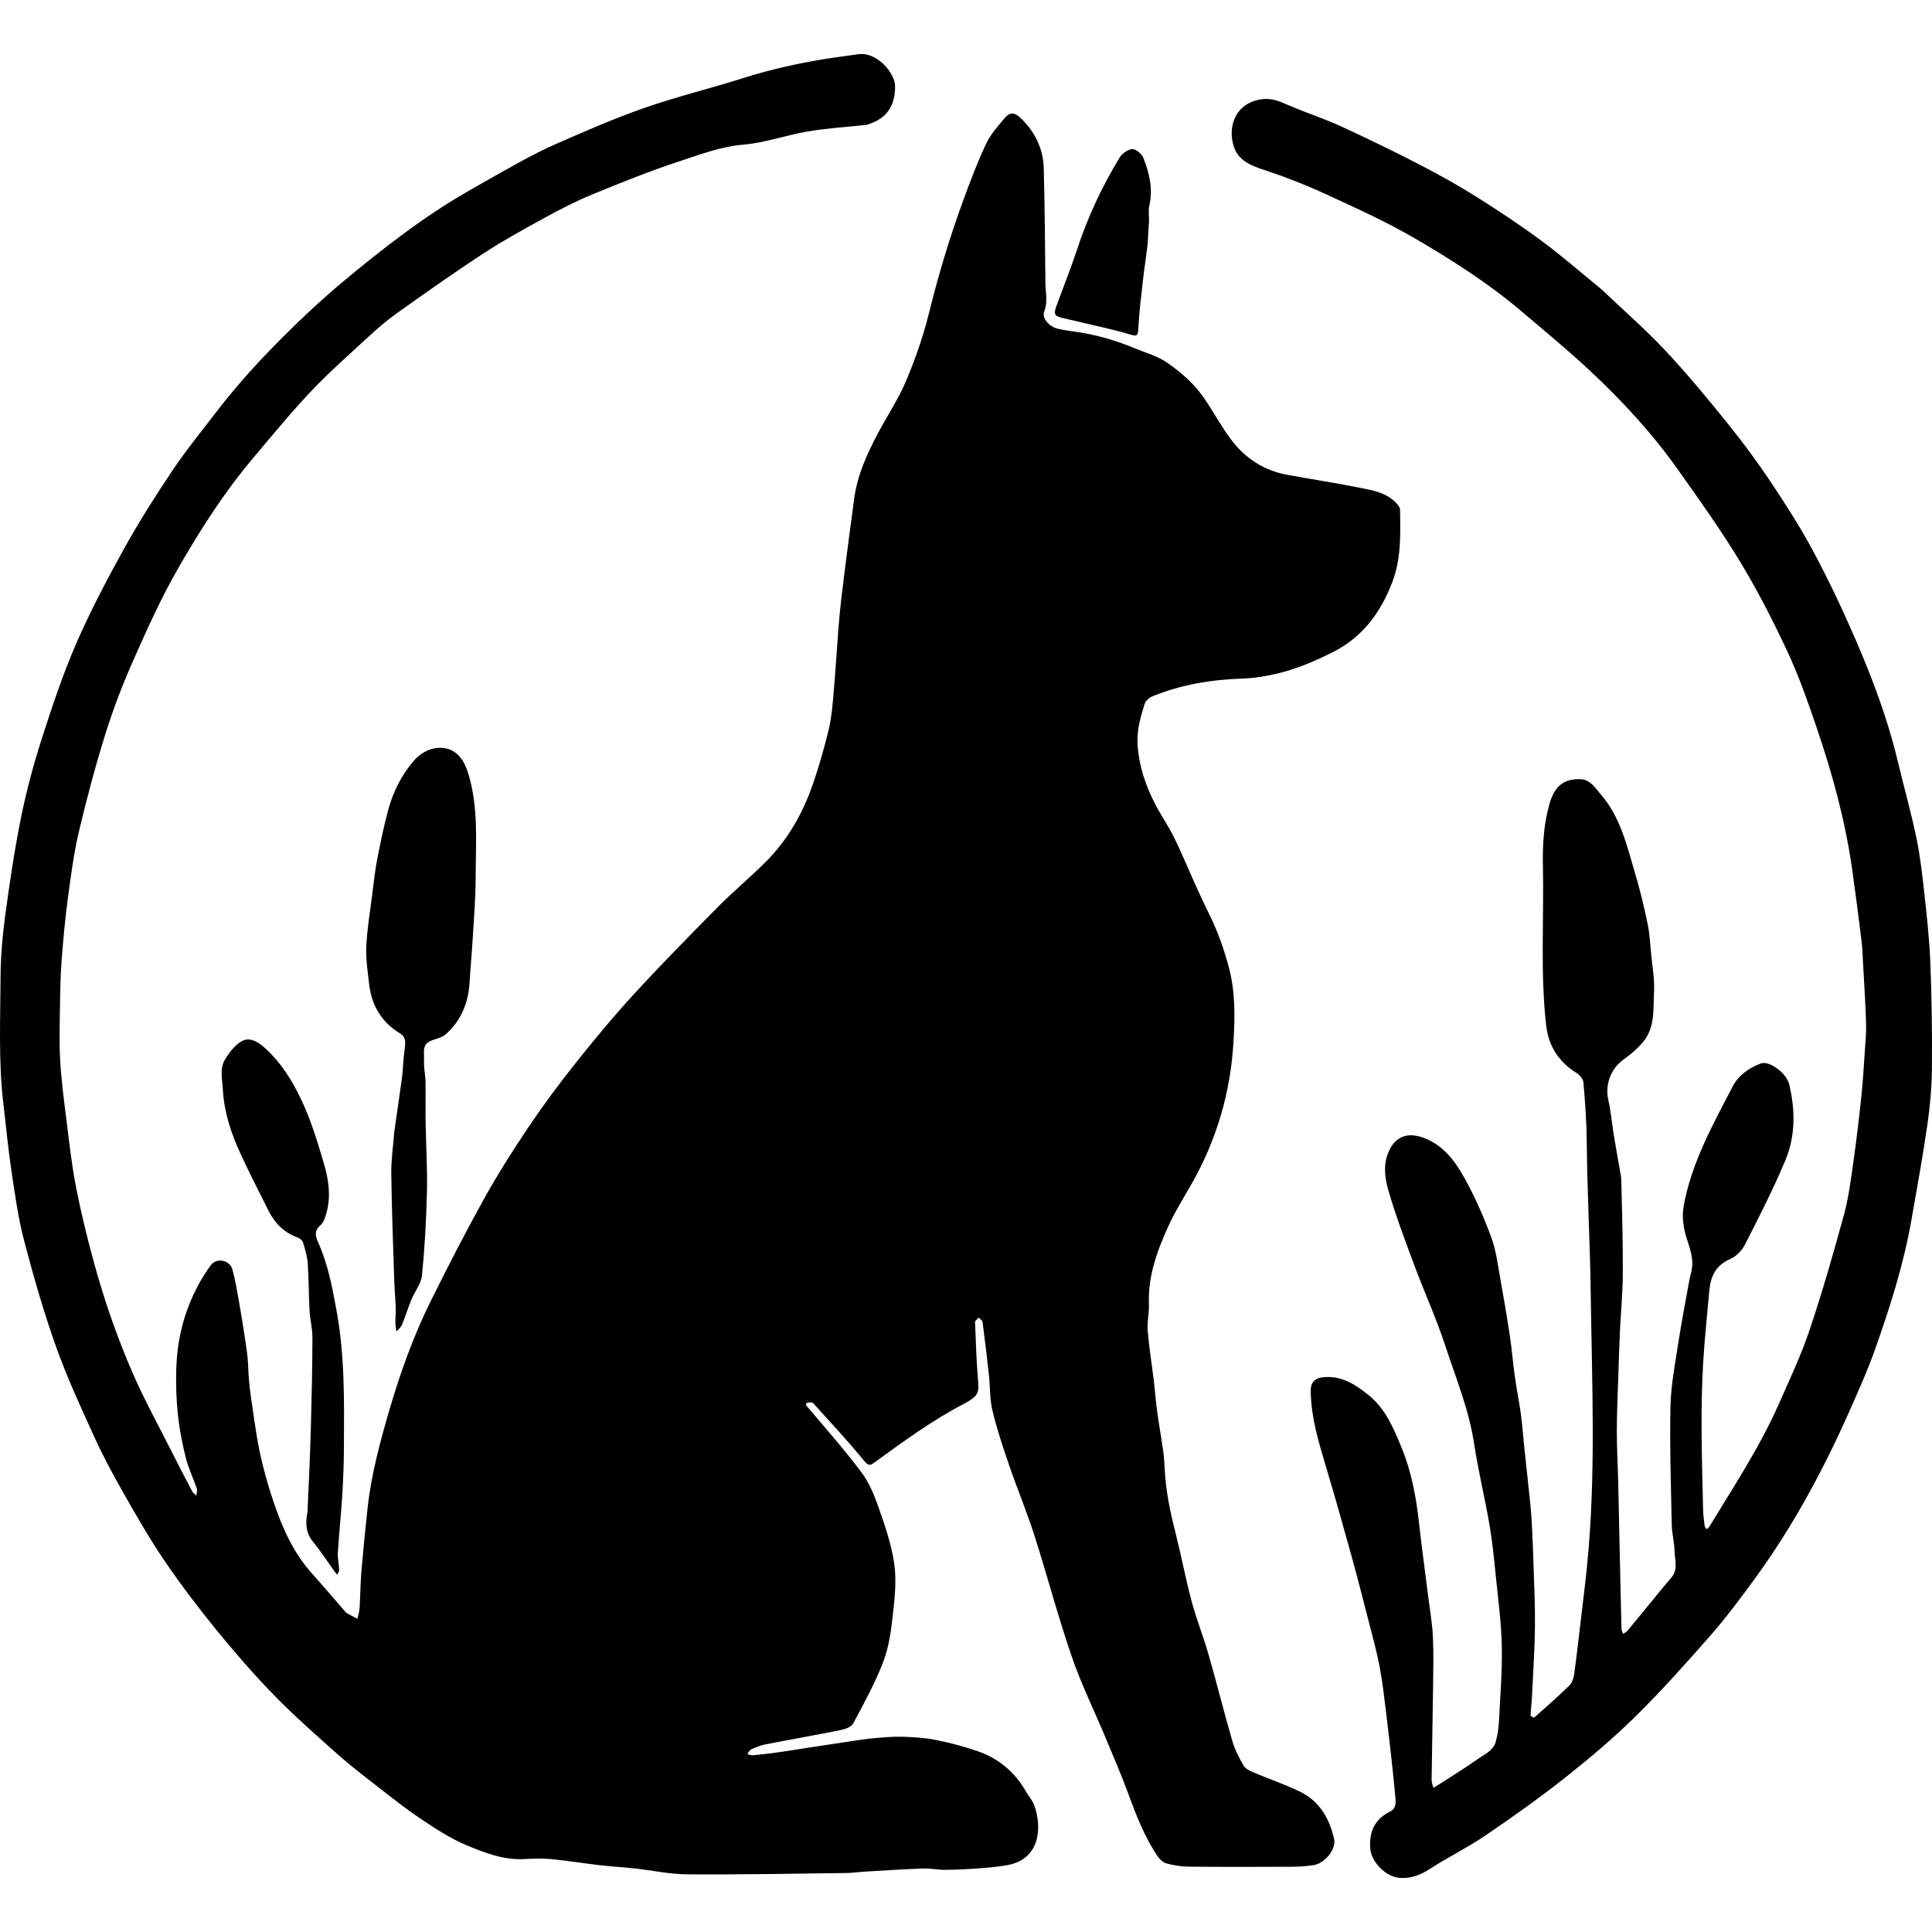
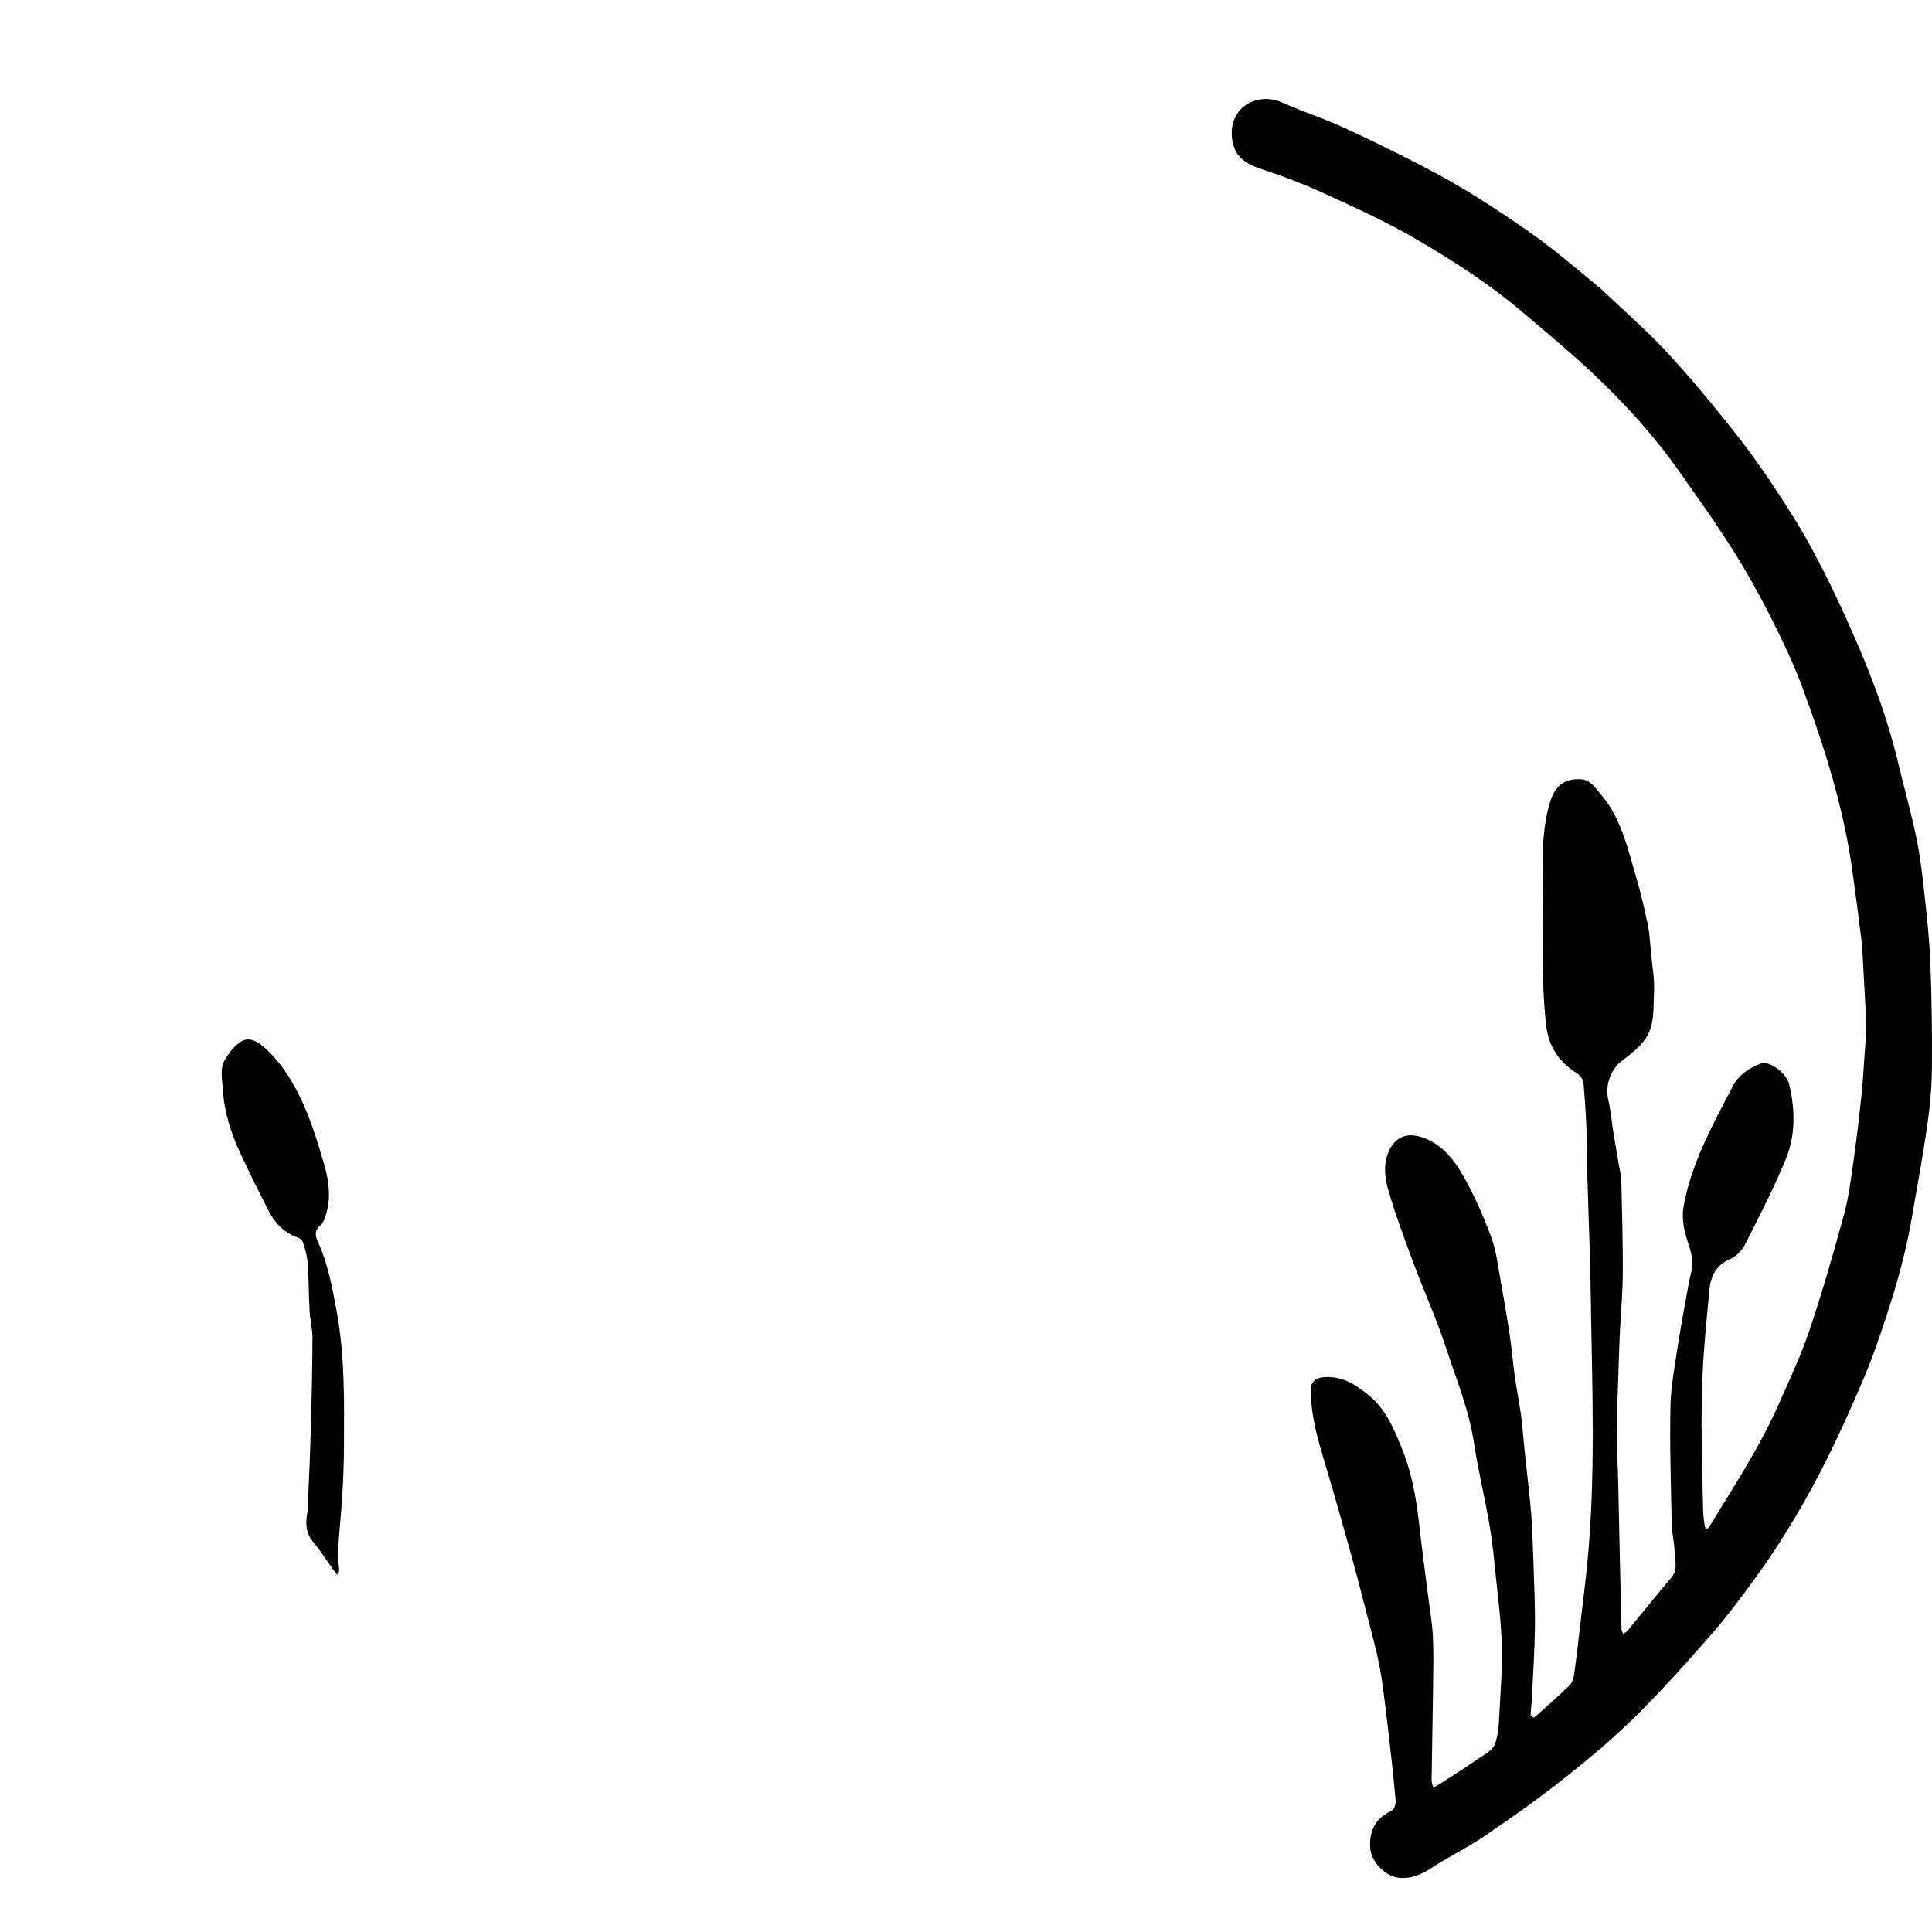
<svg xmlns="http://www.w3.org/2000/svg" version="1.1" id="Contours" x="0px" y="0px" width="1231.102px" height="1231.102px" viewBox="0 0 1231.102 1162.299" enable-background="new 0 0 1231.102 1231.102" xml:space="preserve" stroke="black" fill="none" stroke-linecap="round" stroke-linejoin="round">
-   <path class="selected" fill="#000000" opacity="1" stroke="none" d=" M516.195 859.165 C513.987 859.562 512.45 859.642 514.473 862.036 C526.125 875.831 538.125 889.38 548.946 903.809 C553.937 910.465 557.254 918.673 560.02 926.633 C564.034 938.182 568.111 949.966 569.817 961.982 C571.3 972.419 570.183 983.391 569.008 993.992 C567.871 1004.259 566.52 1014.861 562.878 1024.406 C557.674 1038.042 550.53 1050.974 543.627 1063.892 C542.438 1066.117 538.467 1067.462 535.547 1068.052 C519.505 1071.289 503.376 1074.093 487.313 1077.23 C484.32 1077.814 481.416 1079.073 478.627 1080.357 C477.588 1080.836 476.993 1082.278 476.195 1083.281 C477.331 1083.576 478.501 1084.215 479.598 1084.107 C485.326 1083.545 491.048 1082.883 496.748 1082.085 C503.023 1081.208 509.269 1080.128 515.532 1079.17 C524.626 1077.777 533.72 1076.385 542.823 1075.051 C547.554 1074.358 552.289 1073.624 557.048 1073.208 C562.894 1072.697 568.781 1072.086 574.626 1072.27 C581.863 1072.498 589.189 1072.924 596.271 1074.311 C605.09 1076.037 613.846 1078.397 622.366 1081.264 C636.063 1085.875 646.621 1094.631 653.833 1107.281 C655.531 1110.259 657.974 1112.935 659.097 1116.097 C664.202 1130.471 662.614 1150.427 641.796 1154.11 C635.971 1155.14 630.039 1155.682 624.132 1156.118 C616.952 1156.649 609.747 1157.036 602.55 1157.094 C597.691 1157.134 592.813 1156.081 587.968 1156.248 C575.903 1156.664 563.851 1157.475 551.796 1158.178 C547.43 1158.433 543.075 1159.074 538.71 1159.127 C505.183 1159.53 471.653 1160.189 438.13 1159.966 C426.841 1159.891 415.575 1157.425 404.284 1156.191 C396.909 1155.386 389.489 1154.981 382.12 1154.129 C371.823 1152.939 361.578 1151.256 351.265 1150.262 C345.651 1149.72 339.924 1149.882 334.278 1150.222 C321.07 1151.018 309.037 1146.268 297.385 1141.454 C287.282 1137.28 277.898 1131.099 268.731 1125.001 C259.088 1118.586 249.983 1111.339 240.82 1104.227 C232.073 1097.439 223.263 1090.684 215 1083.331 C201.267 1071.109 187.42 1058.938 174.607 1045.785 C161.564 1032.396 149.273 1018.205 137.462 1003.706 C125.929 989.547 114.88 974.921 104.617 959.821 C95.265 946.061 86.983 931.545 78.737 917.072 C72.16 905.53 65.82 893.792 60.316 881.712 C51.636 862.661 42.788 843.591 35.775 823.9 C27.893 801.768 21.368 779.097 15.412 756.356 C11.59 741.764 9.533 726.672 7.29 711.714 C5.179 697.638 3.886 683.441 2.19 669.302 C-1.048 642.308 0.224 615.194 0.357 588.134 C0.421 575.044 1.583 561.88 3.335 548.896 C6.148 528.041 9.223 507.178 13.394 486.563 C16.809 469.685 21.294 452.943 26.55 436.54 C33.132 416.002 39.989 395.438 48.569 375.685 C57.597 354.901 68.221 334.74 79.227 314.906 C88.754 297.735 99.345 281.101 110.306 264.794 C118.902 252.005 128.726 240.036 138.104 227.778 C155.409 205.157 175.194 184.763 195.834 165.264 C209.001 152.826 222.981 141.187 237.161 129.9 C250.548 119.245 264.305 108.958 278.582 99.544 C292.446 90.401 307.07 82.38 321.564 74.23 C331.933 68.399 342.379 62.578 353.25 57.798 C372.131 49.495 391.078 41.168 410.534 34.39 C431.563 27.063 453.306 21.811 474.551 15.065 C491.291 9.749 508.337 6.028 525.614 3.192 C532.673 2.032 539.788 1.217 546.864 0.153 C558.467 -1.59 570.414 11.919 570.367 20.744 C570.304 32.526 565.63 40.439 554.474 44.387 C553.747 44.644 553.039 45.06 552.294 45.142 C539.85 46.508 527.305 47.25 514.981 49.32 C501.111 51.649 487.562 56.596 473.651 57.77 C459.23 58.987 446.175 64.042 432.904 68.394 C414.191 74.53 395.862 81.92 377.63 89.407 C367.234 93.676 357.164 98.853 347.291 104.251 C333.938 111.554 320.562 118.921 307.834 127.238 C289.116 139.469 270.857 152.416 252.626 165.372 C246.201 169.937 240.22 175.194 234.411 180.542 C222.167 191.815 209.62 202.836 198.218 214.924 C185.103 228.827 172.95 243.653 160.631 258.29 C142.52 279.809 127.442 303.524 113.486 327.786 C102.746 346.458 93.862 366.265 85.107 385.991 C78.367 401.174 72.348 416.777 67.385 432.624 C60.941 453.199 55.339 474.078 50.379 495.063 C47.077 509.034 45.205 523.376 43.29 537.631 C41.513 550.852 40.299 564.162 39.273 577.466 C38.54 586.964 38.371 596.514 38.235 606.045 C38.067 617.766 37.676 629.521 38.336 641.207 C39.042 653.69 40.685 666.131 42.241 678.551 C44.042 692.913 45.611 707.344 48.351 721.539 C51.422 737.45 55.286 753.24 59.533 768.884 C66.208 793.48 74.53 817.595 84.717 840.932 C92.179 858.027 101.244 874.424 109.652 891.104 C113.825 899.382 118.083 907.617 122.415 915.812 C123.01 916.938 124.253 917.722 125.195 918.665 C125.273 917.076 125.823 915.326 125.347 913.925 C123.117 907.362 120.014 901.043 118.34 894.357 C116.088 885.361 114.325 876.166 113.344 866.95 C112.338 857.494 112.05 847.897 112.301 838.384 C112.739 821.74 116.25 805.614 123.301 790.49 C126.375 783.897 130.112 777.474 134.466 771.66 C138.142 766.751 146.421 768.584 148.082 774.465 C149.911 780.939 150.978 787.64 152.165 794.281 C153.613 802.377 154.93 810.499 156.13 818.636 C156.97 824.331 157.945 830.057 158.11 835.791 C158.501 849.449 160.968 862.786 162.919 876.255 C165.223 892.167 169.236 907.524 174.308 922.619 C179.938 939.373 187.129 955.431 199.26 968.787 C206.025 976.236 212.484 983.963 219.095 991.552 C219.75 992.304 220.396 993.151 221.23 993.644 C223.346 994.895 225.566 995.97 227.745 997.116 C228.228 994.816 228.997 992.534 229.143 990.214 C229.616 982.637 229.615 975.025 230.249 967.465 C231.392 953.835 232.742 940.22 234.222 926.622 C236.57 905.054 242.23 884.168 248.309 863.454 C255.259 839.771 263.615 816.512 274.615 794.375 C285.412 772.648 296.484 751.034 308.258 729.827 C316.881 714.295 326.411 699.217 336.318 684.463 C345.59 670.656 355.498 657.228 365.843 644.202 C377.894 629.027 390.241 614.028 403.333 599.754 C420.885 580.618 439.107 562.084 457.375 543.622 C467.082 533.811 477.724 524.93 487.535 515.216 C501.86 501.035 511.581 483.836 518.095 464.916 C521.974 453.652 525.265 442.144 528.049 430.559 C529.827 423.161 530.466 415.447 531.136 407.833 C532.345 394.099 533.142 380.33 534.217 366.584 C534.757 359.684 535.401 352.787 536.222 345.915 C537.795 332.761 539.509 319.624 541.203 306.485 C542.16 299.061 543.259 291.655 544.182 284.226 C546.114 268.692 552.455 254.753 559.724 241.165 C565.641 230.105 572.665 219.529 577.494 208.023 C583.332 194.114 588.366 179.696 591.972 165.061 C597.989 140.646 605.223 116.661 613.856 93.089 C618.303 80.948 622.891 68.806 628.403 57.131 C631.26 51.079 635.985 45.801 640.404 40.632 C643.645 36.841 646.668 37.283 650.27 40.717 C659.518 49.534 664.78 60.336 665.109 73.042 C665.739 97.396 665.924 121.762 666.15 146.123 C666.205 152.044 667.868 157.846 665.439 163.976 C663.694 168.382 668.645 173.879 674.226 175.121 C678.233 176.013 682.322 176.555 686.389 177.155 C699.076 179.024 711.266 182.593 723.093 187.529 C730.211 190.5 737.659 192.422 744.198 197.027 C753.05 203.259 761.035 210.227 767.137 219.118 C773.155 227.886 778.199 237.356 784.578 245.835 C793.474 257.66 805.402 265.413 820.163 268.135 C835.366 270.938 850.666 273.236 865.822 276.265 C874.665 278.033 883.919 279.431 890.378 286.898 C891.171 287.814 892.1 289.038 892.119 290.134 C892.397 305.805 892.946 321.53 887.189 336.558 C879.732 356.026 868.257 371.727 848.874 381.384 C837.564 387.019 826.132 391.905 813.929 394.782 C806.534 396.526 798.881 397.79 791.305 398.026 C771.667 398.638 752.636 401.9 734.413 409.276 C732.356 410.109 729.977 412.182 729.359 414.179 C726.756 422.594 724.279 430.835 724.877 440.162 C725.725 453.398 729.722 465.338 735.511 476.86 C739.339 484.478 744.31 491.524 748.101 499.158 C752.825 508.669 756.822 518.539 761.209 528.219 C764.135 534.677 767.06 541.141 770.225 547.482 C775.91 558.874 780.136 570.724 783.314 583.08 C787.297 598.569 786.895 614.301 785.975 629.853 C784.08 661.906 775.179 692.157 759.207 720.185 C754.295 728.805 748.933 737.234 744.822 746.229 C737.552 762.134 731.427 778.45 732.109 796.494 C732.324 802.168 730.881 807.933 731.335 813.565 C732.181 824.051 733.913 834.464 735.176 844.92 C735.946 851.298 736.368 857.72 737.234 864.083 C738.41 872.718 739.939 881.305 741.16 889.935 C741.702 893.768 742 897.648 742.17 901.517 C742.787 915.517 745.701 929.092 749.127 942.632 C752.764 957.007 755.482 971.62 759.315 985.938 C762.387 997.412 766.843 1008.508 770.123 1019.933 C775.391 1038.284 779.997 1056.826 785.317 1075.161 C786.889 1080.578 789.607 1085.754 792.444 1090.668 C793.576 1092.63 796.287 1093.971 798.558 1094.934 C808.48 1099.144 818.758 1102.587 828.426 1107.296 C840.803 1113.324 847.19 1124.389 850.095 1137.404 C851.572 1144.02 844.202 1153.007 836.907 1154.112 C832.756 1154.74 828.526 1155.102 824.329 1155.12 C802.164 1155.216 779.997 1155.282 757.833 1155.074 C752.937 1155.029 747.931 1154.272 743.213 1152.976 C740.924 1152.348 738.678 1150.054 737.279 1147.941 C729.294 1135.876 724.056 1122.523 719.103 1108.987 C714.661 1096.849 709.512 1084.965 704.532 1073.029 C697.299 1055.692 688.952 1038.747 682.868 1021.022 C674.133 995.576 667.293 969.486 659.086 943.849 C654.298 928.889 648.208 914.351 643.108 899.484 C639.146 887.935 635.26 876.303 632.398 864.452 C630.636 857.16 630.984 849.374 630.166 841.834 C628.943 830.541 627.585 819.262 626.1 808.002 C625.963 806.966 624.492 806.107 623.64 805.165 C622.825 806.143 621.27 807.15 621.307 808.094 C621.807 820.824 622.242 833.569 623.311 846.259 C623.881 853.022 623.142 855.471 614.256 860.109 C593.989 870.687 575.643 884.123 557.235 897.508 C555.348 898.88 553.739 900.297 550.869 896.762 C540.502 883.988 529.188 871.982 518.199 859.716 C517.884 859.365 517.204 859.341 516.195 859.165 z" />
  <path class="selected" fill="#000000" opacity="1" stroke="none" d=" M1020.445 149.915 C1034.207 163.01 1048.335 175.278 1061.066 188.855 C1075.219 203.949 1088.43 219.971 1101.426 236.092 C1111.166 248.175 1120.381 260.746 1128.986 273.663 C1138.486 287.924 1147.746 302.441 1155.792 317.548 C1165.422 335.632 1174.215 354.216 1182.356 373.023 C1193.215 398.111 1202.839 423.704 1209.218 450.394 C1213.092 466.6 1217.621 482.662 1221.05 498.958 C1223.467 510.443 1224.838 522.178 1226.118 533.863 C1227.769 548.942 1229.463 564.059 1230.054 579.202 C1230.933 601.708 1231.252 624.255 1231.038 646.778 C1230.922 658.872 1229.788 671.035 1228.061 683.016 C1225.223 702.706 1221.565 722.279 1218.187 741.889 C1213.291 770.311 1204.635 797.723 1195.051 824.81 C1189.923 839.303 1183.574 853.387 1177.304 867.445 C1171.778 879.834 1165.893 892.085 1159.641 904.123 C1147.473 927.552 1133.826 950.128 1118.272 971.469 C1109.342 983.722 1100.261 995.945 1090.287 1007.34 C1074.73 1025.112 1058.955 1042.776 1042.146 1059.344 C1027.957 1073.33 1012.611 1086.253 996.965 1098.619 C980.588 1111.564 963.498 1123.661 946.228 1135.406 C935.064 1142.998 922.792 1148.946 911.455 1156.305 C905.452 1160.202 899.606 1162.618 892.345 1162.265 C883.214 1161.82 873.607 1152.134 873.095 1143.005 C872.5 1132.391 876.181 1124.658 885.896 1119.896 C889.42 1118.169 889.518 1114.704 889.19 1111.3 C888.542 1104.575 887.923 1097.846 887.181 1091.13 C885.897 1079.511 884.615 1067.89 883.168 1056.291 C881.967 1046.66 880.913 1036.985 879.088 1027.466 C877.242 1017.839 874.612 1008.357 872.175 998.851 C868.586 984.851 865.015 970.842 861.158 956.914 C855.945 938.095 850.644 919.296 845.048 900.589 C840.303 884.727 835.462 868.924 835.214 852.178 C835.123 846.008 838.094 843.488 844.314 843.1 C855.529 842.4 863.964 848.079 872.082 854.581 C882.89 863.24 887.997 875.705 893.044 887.886 C899.431 903.298 902.408 919.67 904.247 936.259 C906.006 952.123 908.209 967.938 910.19 983.778 C911.221 992.026 912.691 1000.259 913.072 1008.54 C913.573 1019.407 913.308 1030.316 913.17 1041.204 C912.924 1060.733 912.498 1080.26 912.249 1099.789 C912.227 1101.458 912.96 1103.138 913.342 1104.812 C914.736 1103.987 916.161 1103.21 917.519 1102.328 C925.796 1096.954 934.202 1091.76 942.265 1086.08 C946.379 1083.182 951.628 1080.999 953.107 1075.533 C954.218 1071.43 954.907 1067.129 955.128 1062.882 C955.962 1046.835 957.29 1030.758 956.973 1014.721 C956.678 999.753 954.661 984.809 953.151 969.879 C952.042 958.909 950.963 947.905 949.095 937.05 C946.139 919.866 941.948 902.882 939.351 885.651 C936.079 863.935 927.738 843.8 920.992 823.202 C915.25 805.667 907.529 788.789 901.088 771.47 C895.176 755.573 889.131 739.667 884.488 723.383 C882.263 715.58 881.373 706.788 885.215 698.719 C889.678 689.344 897.496 686.959 907.394 690.725 C919.716 695.413 927.046 705.287 932.952 715.828 C939.779 728.014 945.439 740.982 950.294 754.097 C953.468 762.672 954.491 772.077 956.15 781.17 C958.333 793.141 960.34 805.149 962.145 817.183 C963.403 825.563 964.053 834.033 965.235 842.426 C966.382 850.566 968.026 858.637 969.144 866.781 C970.062 873.47 970.496 880.224 971.202 886.944 C972.511 899.394 973.901 911.835 975.174 924.288 C975.636 928.804 975.952 933.338 976.175 937.872 C976.579 946.064 976.936 954.259 977.178 962.457 C977.574 975.816 978.265 989.184 978.088 1002.539 C977.89 1017.435 976.894 1032.322 976.173 1047.209 C975.986 1051.078 975.45 1054.931 975.312 1058.8 C975.298 1059.203 977.423 1060.247 977.687 1060.013 C985.282 1053.283 992.914 1046.579 1000.158 1039.482 C1001.87 1037.804 1002.752 1034.809 1003.103 1032.293 C1004.649 1021.209 1005.877 1010.08 1007.191 998.964 C1008.543 987.519 1010.001 976.084 1011.172 964.62 C1017.16 905.959 1014.396 847.098 1013.609 788.38 C1013.184 756.67 1011.378 724.899 1011.104 693.119 C1010.995 680.557 1010.048 667.989 1009.016 655.463 C1008.839 653.319 1006.745 650.655 1004.787 649.448 C993.373 642.409 986.754 632.291 985.258 619.141 C981.393 585.166 983.905 551.036 983.169 516.981 C982.885 503.847 983.711 490.825 987.269 478.16 C989.884 468.848 994.561 461.697 1006.873 462.105 C1013.527 462.326 1016.419 467.655 1019.881 471.596 C1032.709 486.203 1036.767 504.868 1042.107 522.816 C1045.212 533.253 1047.741 543.888 1049.948 554.554 C1051.274 560.965 1051.55 567.601 1052.178 574.148 C1052.918 581.864 1054.396 589.64 1053.984 597.305 C1053.42 607.803 1054.703 619.106 1048.019 628.201 C1044.342 633.203 1039.194 637.324 1034.133 641.064 C1026.38 646.794 1022.64 656.935 1024.83 666.433 C1026.464 673.523 1027.053 680.85 1028.211 688.055 C1029.288 694.756 1030.517 701.433 1031.647 708.125 C1032.201 711.406 1033.057 714.69 1033.134 717.987 C1033.591 737.679 1034.176 757.376 1034.082 777.069 C1034.021 789.628 1032.8 802.18 1032.215 814.74 C1031.779 824.097 1031.499 833.461 1031.203 842.824 C1030.838 854.351 1030.27 865.88 1030.268 877.408 C1030.266 888.77 1030.909 900.13 1031.184 911.493 C1031.563 927.187 1031.856 942.882 1032.197 958.577 C1032.522 973.605 1032.842 988.633 1033.238 1003.66 C1033.265 1004.689 1033.9 1005.702 1034.253 1006.723 C1035.195 1006.075 1036.345 1005.599 1037.048 1004.752 C1043.115 997.456 1049.091 990.084 1055.116 982.753 C1058.391 978.767 1061.646 974.76 1065.026 970.864 C1069.494 965.715 1067.168 959.699 1067.07 954.086 C1066.973 948.519 1065.391 942.98 1065.276 937.411 C1064.757 912.221 1063.926 887.012 1064.442 861.835 C1064.711 848.664 1067.276 835.507 1069.266 822.414 C1071.279 809.165 1073.839 796 1076.212 782.807 C1076.765 779.73 1077.718 776.717 1078.157 773.627 C1079.157 766.584 1076.463 760.311 1074.473 753.707 C1072.631 747.596 1071.713 740.532 1072.823 734.323 C1077.764 706.682 1091.377 682.394 1104.117 657.853 C1107.87 650.626 1114.527 646.147 1121.934 643.28 C1127.229 641.23 1138.335 649.199 1140.097 656.533 C1144.004 672.796 1144.187 689.354 1137.721 704.825 C1130.061 723.155 1120.969 740.907 1111.95 758.631 C1110.021 762.423 1106.278 766.268 1102.439 767.916 C1093.243 771.863 1090.032 778.972 1089.212 787.966 C1087.818 803.241 1086.208 818.506 1085.292 833.812 C1084.494 847.145 1084.235 860.529 1084.267 873.89 C1084.309 891.752 1084.819 909.614 1085.231 927.473 C1085.313 931.007 1085.801 934.538 1086.247 938.053 C1086.335 938.747 1087.088 939.356 1087.534 940.004 C1088.088 939.508 1088.803 939.109 1089.172 938.5 C1104.707 912.888 1121.299 887.858 1133.445 860.345 C1140.284 844.853 1147.586 829.464 1152.972 813.454 C1161.159 789.114 1168.259 764.382 1175.016 739.597 C1178.073 728.38 1179.471 716.676 1181.124 705.122 C1183.093 691.356 1184.672 677.529 1186.143 663.699 C1187.086 654.839 1187.581 645.928 1188.177 637.033 C1188.603 630.678 1189.287 624.299 1189.105 617.952 C1188.74 605.22 1187.881 592.502 1187.186 579.78 C1186.911 574.748 1186.767 569.693 1186.151 564.7 C1184.274 549.513 1182.323 534.334 1180.168 519.185 C1175.717 487.896 1167.325 457.56 1157.097 427.746 C1151.652 411.874 1146.072 395.94 1138.976 380.772 C1129.879 361.326 1120.081 342.085 1108.958 323.743 C1096.664 303.47 1082.854 284.082 1069.115 264.728 C1052.819 241.774 1033.781 221.091 1013.241 201.915 C999.024 188.641 983.995 176.224 969.131 163.659 C948.241 146 925.217 131.272 901.696 117.568 C883.34 106.874 863.836 98.068 844.498 89.17 C831.648 83.257 818.374 78.11 804.939 73.681 C796.712 70.969 789.247 67.805 786.329 59.324 C782.047 46.878 786.829 31.306 803.769 28.874 C810.746 27.872 815.745 30.372 821.47 32.817 C832.512 37.533 843.985 41.275 854.889 46.274 C871.851 54.052 888.633 62.258 905.212 70.825 C917.47 77.158 929.552 83.927 941.226 91.275 C955.317 100.145 969.224 109.387 982.6 119.292 C995.536 128.872 1007.695 139.499 1020.445 149.915 z" />
-   <path class="selected" fill="#000000" opacity="1" stroke="none" d=" M251.195 687.165 C252.843 675.351 254.566 664.046 256.101 652.716 C256.687 648.394 256.806 644.011 257.208 639.663 C257.473 636.795 257.995 633.947 258.158 631.076 C258.323 628.171 257.915 625.916 254.742 623.993 C243.151 616.967 236.798 606.269 235.244 592.867 C234.313 584.843 233.02 576.723 233.398 568.717 C233.924 557.567 235.815 546.478 237.212 535.374 C238.125 528.112 238.879 520.809 240.269 513.634 C242.35 502.894 244.534 492.145 247.399 481.596 C250.522 470.098 255.862 459.427 263.675 450.418 C268.838 444.464 276.379 440.893 284.108 442.478 C291.607 444.015 295.895 450.499 298.201 457.871 C305.107 479.958 303.144 502.719 303.081 525.286 C303.044 538.342 301.937 551.4 301.169 564.448 C300.636 573.511 299.761 582.554 299.219 591.616 C298.437 604.674 293.841 615.983 283.959 624.741 C282.092 626.396 279.32 627.177 276.839 627.959 C271.471 629.651 269.88 631.719 270.171 636.99 C270.312 639.538 270.071 642.109 270.225 644.656 C270.439 648.191 271.093 651.71 271.149 655.242 C271.289 663.962 271.079 672.687 271.221 681.407 C271.459 695.933 272.401 710.47 272.057 724.98 C271.636 742.742 270.667 760.527 268.91 778.2 C268.377 783.566 264.294 788.529 262.127 793.796 C259.96 799.065 258.294 804.539 256.114 809.801 C255.439 811.43 253.799 812.659 252.601 814.071 C252.371 812.364 251.964 810.659 251.947 808.951 C251.914 805.659 252.27 802.359 252.158 799.073 C251.957 793.207 251.403 787.354 251.217 781.489 C250.496 758.772 249.617 736.055 249.321 713.332 C249.21 704.786 250.528 696.221 251.195 687.165 z" />
  <path class="selected" fill="#000000" opacity="1" stroke="none" d=" M195.945 928.915 C196.862 909.946 197.651 891.231 198.16 872.508 C198.655 854.322 199.043 836.129 199.089 817.938 C199.103 812.218 197.577 806.51 197.258 800.768 C196.699 790.698 196.782 780.588 196.079 770.531 C195.767 766.065 194.378 761.633 193.081 757.304 C192.704 756.046 191.129 754.715 189.808 754.244 C181.209 751.176 175.243 745.247 171.228 737.303 C165.104 725.189 158.958 713.074 153.26 700.758 C147.263 687.796 142.835 674.406 141.996 659.868 C141.617 653.285 139.88 646.53 143.388 640.721 C146.198 636.067 150.025 631.002 154.674 628.759 C159.865 626.254 165.299 630.139 169.469 633.993 C179.048 642.845 185.773 653.487 191.488 665.324 C198.065 678.948 202.376 693.282 206.544 707.544 C209.343 717.122 210.972 727.763 208.124 738.054 C207.313 740.986 206.345 744.499 204.224 746.313 C200.167 749.783 200.91 753.274 202.641 757.068 C208.921 770.829 211.624 785.462 214.364 800.239 C219.74 829.235 219.326 858.442 219.152 887.674 C219.092 897.702 218.752 907.74 218.138 917.748 C217.375 930.179 216.055 942.575 215.281 955.004 C215.054 958.664 215.97 962.383 216.121 966.085 C216.16 967.044 215.292 968.04 214.841 969.02 C214.292 968.344 213.708 967.694 213.201 966.989 C208.674 960.703 204.476 954.146 199.553 948.188 C194.728 942.348 194.57 935.99 195.945 928.915 z" />
-   <path class="selected" fill="#000000" opacity="1" stroke="none" d=" M731.195 122.165 C730.195 130.075 729.062 137.47 728.227 144.899 C727.097 154.958 725.858 165.026 725.345 175.124 C725.11 179.773 724.316 179.992 720.004 178.698 C710.029 175.704 699.783 173.611 689.642 171.169 C685.401 170.147 681.15 169.161 676.902 168.166 C672.02 167.024 671.288 165.802 673.099 160.794 C677.494 148.634 682.359 136.633 686.397 124.358 C693.135 103.878 702.197 84.503 713.356 66.13 C714.974 63.468 718.709 60.699 721.552 60.604 C723.928 60.525 727.632 63.814 728.664 66.433 C732.463 76.075 734.784 86.065 732.345 96.651 C731.617 99.81 732.322 103.279 732.168 106.596 C731.936 111.623 731.528 116.643 731.195 122.165 z" />
</svg>